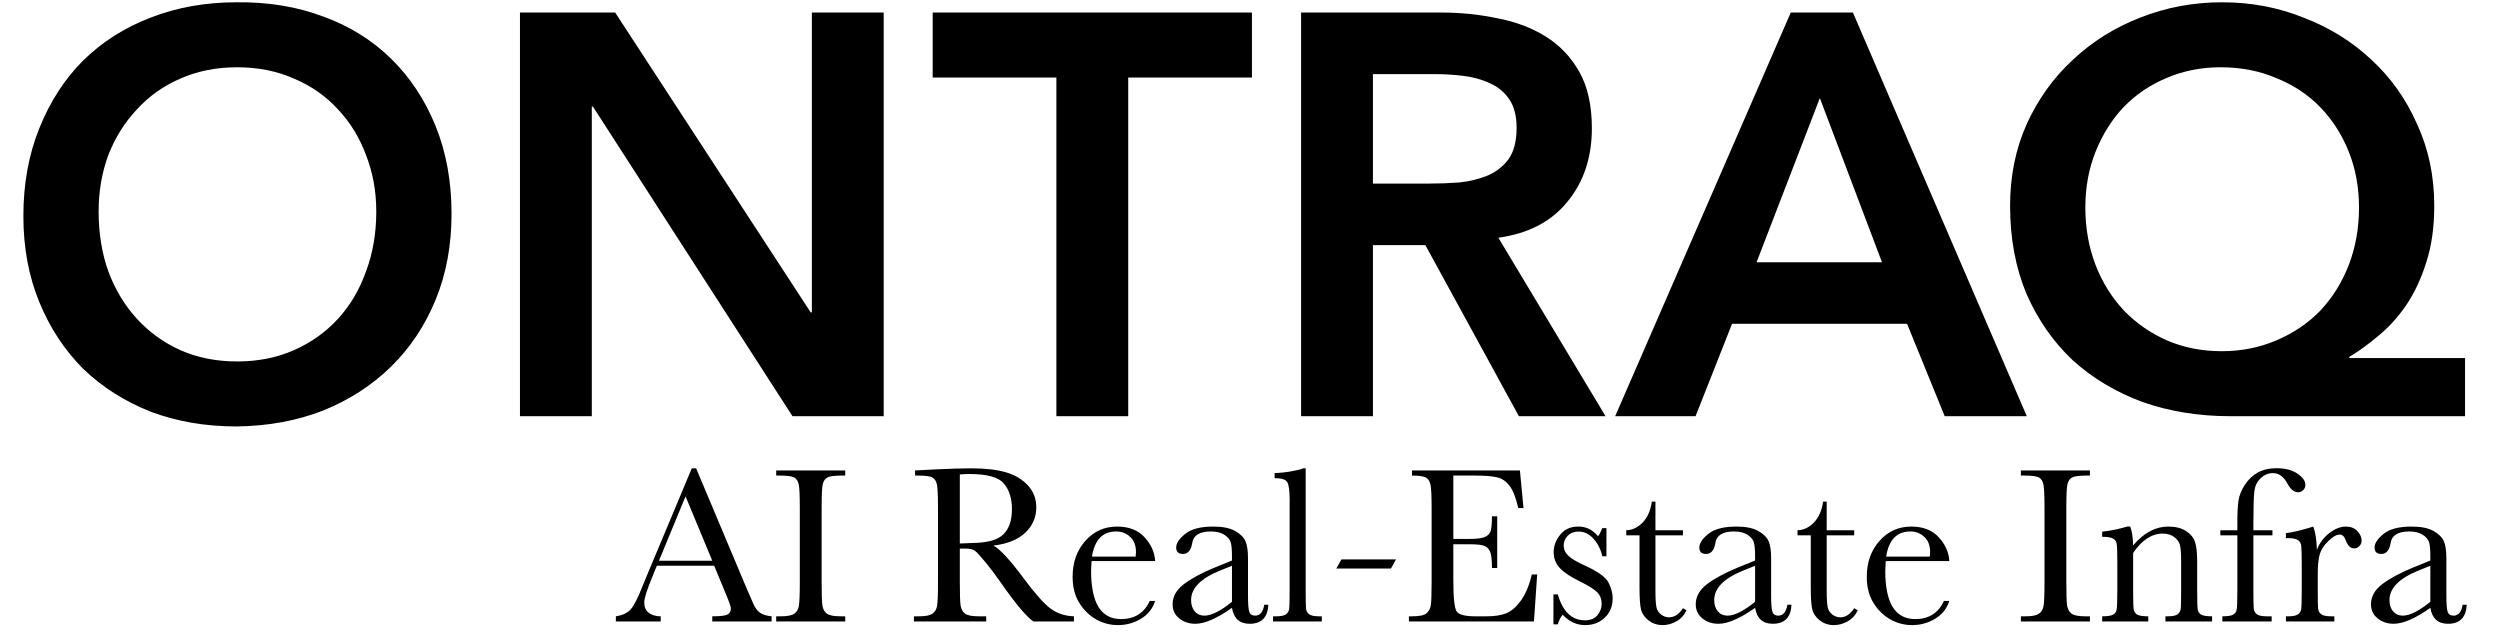
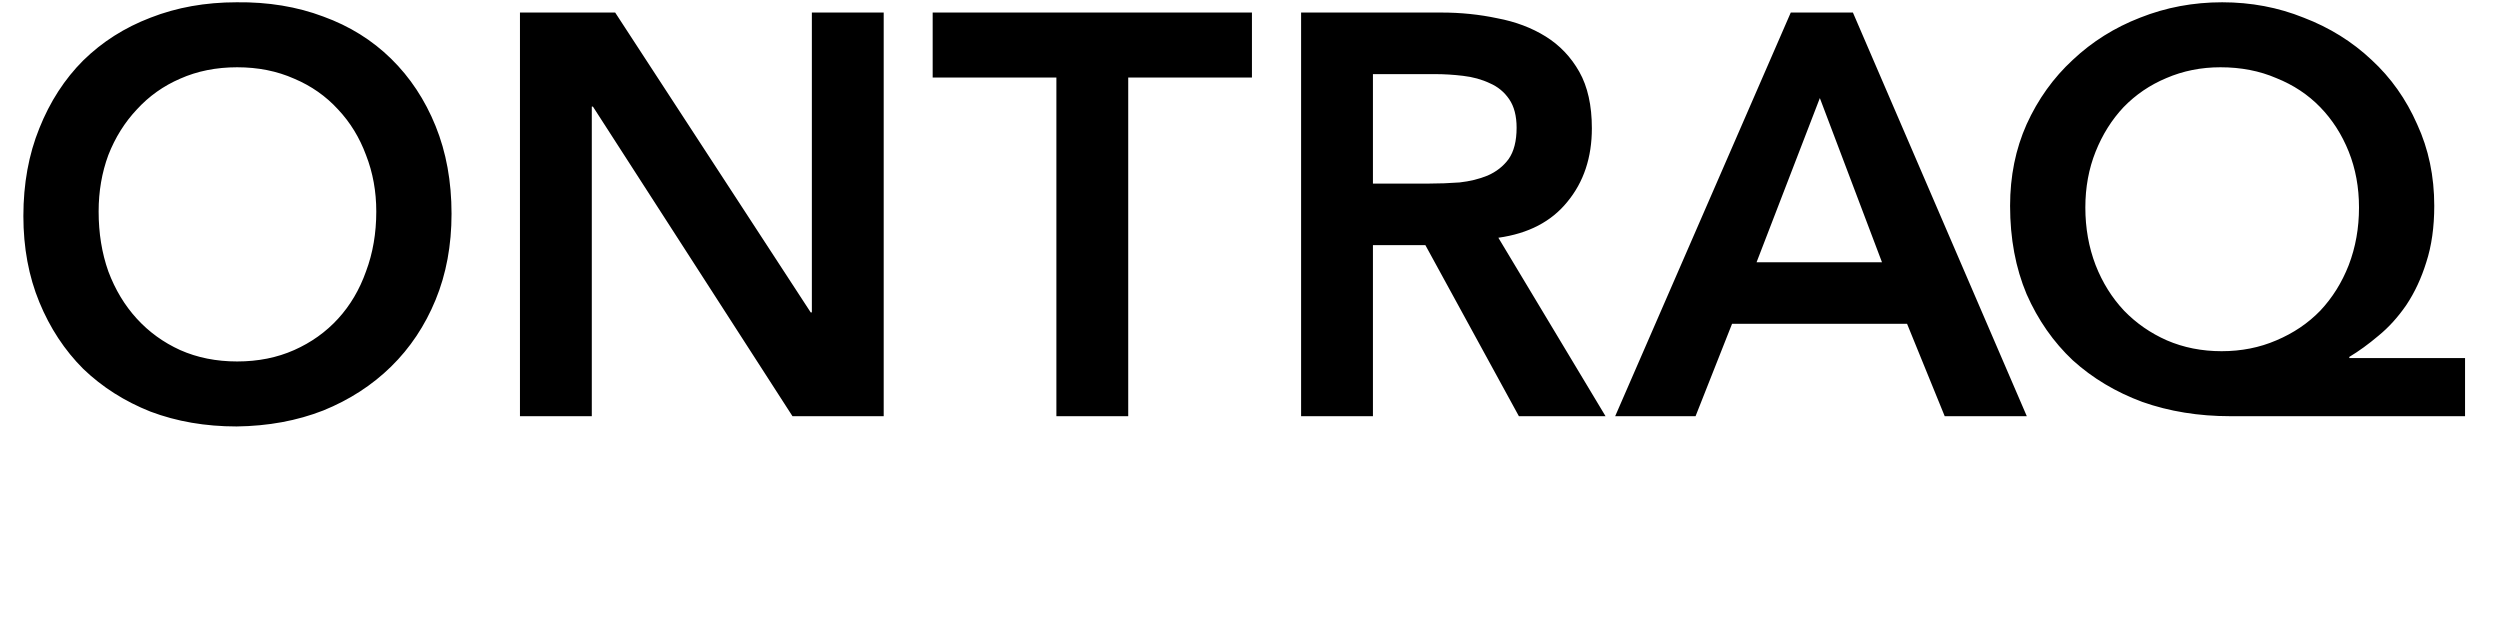
<svg xmlns="http://www.w3.org/2000/svg" width="877" height="226" viewBox="0 0 877 226" fill="none">
  <path d="M8.2 75.8C8.2 64.467 10.067 54.2 13.8 45C17.533 35.667 22.667 27.733 29.2 21.2C35.867 14.667 43.733 9.667 52.8 6.2C62 2.6 72.067 0.8 83 0.8C94.067 0.667 104.2 2.333 113.4 5.8C122.6 9.133 130.533 14.067 137.2 20.6C143.867 27.133 149.067 35 152.8 44.2C156.533 53.4 158.4 63.667 158.4 75C158.4 86.067 156.533 96.133 152.8 105.2C149.067 114.267 143.867 122.067 137.2 128.6C130.533 135.133 122.6 140.267 113.4 144C104.2 147.6 94.067 149.467 83 149.6C72.067 149.6 62 147.867 52.8 144.4C43.733 140.8 35.867 135.8 29.2 129.4C22.667 122.867 17.533 115.067 13.8 106C10.067 96.933 8.2 86.867 8.2 75.8ZM34.6 74.2C34.6 81.8 35.733 88.8 38 95.2C40.4 101.6 43.733 107.133 48 111.8C52.267 116.467 57.333 120.133 63.2 122.8C69.2 125.467 75.867 126.8 83.2 126.8C90.533 126.8 97.2 125.467 103.2 122.8C109.2 120.133 114.333 116.467 118.6 111.8C122.867 107.133 126.133 101.6 128.4 95.2C130.8 88.8 132 81.8 132 74.2C132 67.133 130.8 60.533 128.4 54.4C126.133 48.267 122.867 42.933 118.6 38.4C114.333 33.733 109.2 30.133 103.2 27.6C97.2 24.933 90.533 23.6 83.2 23.6C75.867 23.6 69.2 24.933 63.2 27.6C57.333 30.133 52.267 33.733 48 38.4C43.733 42.933 40.4 48.267 38 54.4C35.733 60.533 34.6 67.133 34.6 74.2ZM182.402 4.4H215.802L284.402 109.6H284.802V4.4H310.002V146H278.002L208.002 37.4H207.602V146H182.402V4.4ZM370.581 27.2H327.181V4.4H439.181V27.2H395.781V146H370.581V27.2ZM456.425 4.4H505.625C512.425 4.4 518.958 5.067 525.225 6.4C531.625 7.6 537.292 9.733 542.225 12.8C547.158 15.867 551.092 20 554.025 25.2C556.958 30.4 558.425 37 558.425 45C558.425 55.267 555.558 63.867 549.825 70.8C544.225 77.733 536.158 81.933 525.625 83.4L563.225 146H532.825L500.025 86H481.625V146H456.425V4.4ZM501.225 64.4C504.825 64.4 508.425 64.267 512.025 64C515.625 63.6 518.892 62.8 521.825 61.6C524.892 60.267 527.358 58.333 529.225 55.8C531.092 53.133 532.025 49.467 532.025 44.8C532.025 40.667 531.158 37.333 529.425 34.8C527.692 32.267 525.425 30.4 522.625 29.2C519.825 27.867 516.692 27 513.225 26.6C509.892 26.2 506.625 26 503.425 26H481.625V64.4H501.225ZM628.202 4.4H650.002L711.002 146H682.202L669.002 113.6H607.602L594.802 146H566.602L628.202 4.4ZM660.202 92L638.402 34.4L616.202 92H660.202ZM864.738 146H782.338C771.271 146 761.004 144.333 751.538 141C742.204 137.533 734.071 132.667 727.138 126.4C720.338 120 714.938 112.267 710.938 103.2C707.071 94 705.138 83.667 705.138 72.2C705.138 61.8 707.071 52.267 710.938 43.6C714.938 34.8 720.338 27.267 727.138 21C733.938 14.6 741.804 9.667 750.738 6.2C759.804 2.6 769.404 0.8 779.538 0.8C789.671 0.8 799.204 2.6 808.138 6.2C817.204 9.667 825.138 14.6 831.938 21C838.738 27.267 844.071 34.8 847.938 43.6C851.938 52.267 853.938 61.8 853.938 72.2C853.938 79.667 853.004 86.267 851.138 92C849.404 97.6 847.071 102.6 844.138 107C841.204 111.267 837.938 114.867 834.338 117.8C830.871 120.733 827.471 123.2 824.138 125.2V125.6H864.738V146ZM778.938 23.6C772.138 23.6 765.804 24.867 759.938 27.4C754.204 29.8 749.204 33.2 744.938 37.6C740.804 42 737.538 47.2 735.138 53.2C732.738 59.2 731.538 65.733 731.538 72.8C731.538 80 732.738 86.733 735.138 93C737.538 99.133 740.871 104.467 745.138 109C749.404 113.4 754.404 116.867 760.138 119.4C766.004 121.933 772.404 123.2 779.338 123.2C786.271 123.2 792.671 121.933 798.538 119.4C804.538 116.867 809.671 113.4 813.938 109C818.204 104.467 821.538 99.133 823.938 93C826.338 86.733 827.538 80 827.538 72.8C827.538 65.733 826.338 59.2 823.938 53.2C821.538 47.2 818.204 42 813.938 37.6C809.671 33.2 804.538 29.8 798.538 27.4C792.671 24.867 786.138 23.6 778.938 23.6Z" fill="black" />
-   <path d="M250.531 198.469H230.414L229.047 201.828C227.016 206.698 226 209.875 226 211.359C226 212.948 226.534 214.159 227.602 214.992C228.695 215.799 230.089 216.203 231.781 216.203V218H216.039V216.203C218.383 215.839 220.128 215.018 221.273 213.742C222.419 212.44 223.799 209.719 225.414 205.578C225.544 205.188 226.169 203.677 227.289 201.047L242.68 164.289H244.203L261.898 206.359L264.32 211.906C264.867 213.156 265.596 214.146 266.508 214.875C267.445 215.578 268.839 216.021 270.688 216.203V218H249.867V216.203C252.419 216.203 254.138 216.021 255.023 215.656C255.935 215.266 256.391 214.51 256.391 213.391C256.391 212.818 255.792 211.112 254.594 208.273L250.531 198.469ZM249.867 196.711L240.492 174.133L231.156 196.711H249.867ZM272.289 166.828V165.031H296.508V166.828H295.375C292.771 166.828 291.065 167.049 290.258 167.492C289.451 167.909 288.904 168.703 288.617 169.875C288.357 171.047 288.227 173.833 288.227 178.234V204.211C288.227 208.378 288.318 211.112 288.5 212.414C288.708 213.69 289.229 214.641 290.062 215.266C290.922 215.891 292.549 216.203 294.945 216.203H296.508V218H272.289V216.203H273.852C276.117 216.203 277.68 215.917 278.539 215.344C279.424 214.771 279.984 213.885 280.219 212.688C280.453 211.464 280.57 208.638 280.57 204.211V178.234C280.57 174.016 280.453 171.294 280.219 170.07C279.984 168.846 279.464 168 278.656 167.531C277.849 167.062 276.104 166.828 273.422 166.828H272.289ZM376.742 218H362.484C359.958 216.229 356.091 211.594 350.883 204.094C349.216 201.698 347.484 199.406 345.688 197.219C343.891 195.005 342.654 193.664 341.977 193.195C341.299 192.701 340.245 192.453 338.812 192.453H336.703V204.211C336.703 208.378 336.794 211.112 336.977 212.414C337.185 213.69 337.706 214.641 338.539 215.266C339.398 215.891 341.026 216.203 343.422 216.203H345.961V218H320.609V216.203H322.328C324.594 216.203 326.156 215.917 327.016 215.344C327.901 214.771 328.461 213.885 328.695 212.688C328.93 211.464 329.047 208.638 329.047 204.211V178.234C329.047 174.016 328.93 171.294 328.695 170.07C328.461 168.846 327.94 168 327.133 167.531C326.326 167.062 324.581 166.828 321.898 166.828H321V165.031L328.578 164.641C333.63 164.406 337.641 164.289 340.609 164.289C345.661 164.289 349.763 164.758 352.914 165.695C356.091 166.633 358.656 168.169 360.609 170.305C362.562 172.44 363.539 174.992 363.539 177.961C363.539 181.424 362.263 184.38 359.711 186.828C357.159 189.276 353.409 190.799 348.461 191.398C350.674 192.466 354.242 196.32 359.164 202.961C363.174 208.352 366.326 211.88 368.617 213.547C370.909 215.214 373.617 216.099 376.742 216.203V218ZM336.703 190.656C338.656 190.604 340.674 190.526 342.758 190.422C344.841 190.318 346.651 190.031 348.188 189.562C349.724 189.094 350.961 188.417 351.898 187.531C352.862 186.62 353.617 185.435 354.164 183.977C354.711 182.518 354.984 180.721 354.984 178.586C354.984 174.862 354.047 171.88 352.172 169.641C350.323 167.401 346.273 166.281 340.023 166.281C339.06 166.281 337.953 166.333 336.703 166.438V190.656ZM405.219 196.828H382.914C382.81 198.365 382.758 199.51 382.758 200.266C382.758 205.891 383.63 210.122 385.375 212.961C387.146 215.773 389.776 217.18 393.266 217.18C398.005 217.18 401.365 215.057 403.344 210.812H405.219C404.385 213.469 402.732 215.552 400.258 217.062C397.784 218.547 395.089 219.289 392.172 219.289C389.464 219.289 386.898 218.612 384.477 217.258C382.081 215.878 380.115 213.938 378.578 211.438C377.042 208.938 376.273 205.904 376.273 202.336C376.273 197.284 377.758 193.091 380.727 189.758C383.695 186.398 387.406 184.719 391.859 184.719C396.052 184.719 399.294 185.995 401.586 188.547C403.878 191.099 405.089 193.859 405.219 196.828ZM398.383 195.266C398.461 194.667 398.5 194.133 398.5 193.664C398.5 191.372 397.823 189.602 396.469 188.352C395.141 187.076 393.5 186.438 391.547 186.438C386.807 186.438 383.982 189.38 383.07 195.266H398.383ZM443.5 212.141H444.945C444.711 216.594 442.523 218.82 438.383 218.82C436.612 218.82 435.206 218.352 434.164 217.414C433.148 216.477 432.484 215.083 432.172 213.234C429.568 215.083 427.185 216.477 425.023 217.414C422.888 218.352 420.974 218.82 419.281 218.82C417.12 218.82 415.258 218.195 413.695 216.945C412.133 215.695 411.352 214.042 411.352 211.984C411.352 209.302 412.654 206.958 415.258 204.953C417.888 202.948 421.508 200.995 426.117 199.094L432.172 196.633V195.07C432.172 192.857 432.029 191.255 431.742 190.266C431.456 189.276 430.714 188.391 429.516 187.609C428.318 186.828 426.742 186.438 424.789 186.438C420.883 186.438 418.708 187.74 418.266 190.344C417.849 193 416.755 194.328 414.984 194.328C413.396 194.328 412.602 193.573 412.602 192.062C412.602 190.578 413.656 188.99 415.766 187.297C417.875 185.578 421.156 184.719 425.609 184.719C428.917 184.719 431.482 185.24 433.305 186.281C435.128 187.323 436.326 188.508 436.898 189.836C437.497 191.164 437.797 193.195 437.797 195.93V208.859C437.797 211.88 437.953 213.82 438.266 214.68C438.578 215.539 439.255 215.969 440.297 215.969C442.016 215.969 443.083 214.693 443.5 212.141ZM432.172 198.469L427.914 200.188C421.195 202.922 417.836 206.359 417.836 210.5C417.836 212.141 418.266 213.469 419.125 214.484C419.984 215.474 421.104 215.969 422.484 215.969C423.708 215.969 425.128 215.565 426.742 214.758C428.357 213.951 430.167 212.74 432.172 211.125V198.469ZM458.031 164.289V207.023C458.031 210.435 458.07 212.583 458.148 213.469C458.253 214.354 458.63 215.031 459.281 215.5C459.932 215.969 461.091 216.203 462.758 216.203H463.695V218H446.586V216.203H447.68C449.242 216.203 450.349 215.995 451 215.578C451.677 215.135 452.081 214.523 452.211 213.742C452.341 212.961 452.406 210.721 452.406 207.023V175.383C452.406 172.023 452.107 169.914 451.508 169.055C450.909 168.169 449.451 167.727 447.133 167.727V165.93C448.721 165.93 450.583 165.747 452.719 165.383C454.88 165.018 456.365 164.654 457.172 164.289H458.031ZM470.57 196.242H489.711L487.953 199.445H468.773L470.57 196.242ZM537.367 201.516H539.242L538.109 218H494.242V216.203H495.336C497.966 216.203 499.659 215.852 500.414 215.148C501.195 214.445 501.69 213.56 501.898 212.492C502.107 211.398 502.211 208.638 502.211 204.211V178.234C502.211 174.198 502.094 171.542 501.859 170.266C501.651 168.99 501.143 168.104 500.336 167.609C499.555 167.089 497.888 166.828 495.336 166.828V165.031H533.188L534.438 178.234H532.602C531.768 174.536 530.74 171.919 529.516 170.383C528.318 168.82 526.885 167.844 525.219 167.453C523.552 167.036 520.87 166.828 517.172 166.828H509.828V189.055H515.453C518.031 189.055 519.828 188.833 520.844 188.391C521.885 187.948 522.562 187.284 522.875 186.398C523.214 185.487 523.383 183.729 523.383 181.125H525.219V199.25H523.383C523.383 196.307 523.135 194.341 522.641 193.352C522.146 192.336 521.417 191.685 520.453 191.398C519.516 191.086 517.914 190.93 515.648 190.93H509.828V203.469C509.828 209.745 510.232 213.443 511.039 214.562C511.846 215.656 514.021 216.203 517.562 216.203H521.508C524.294 216.203 526.586 215.852 528.383 215.148C530.18 214.419 531.885 212.948 533.5 210.734C535.141 208.495 536.43 205.422 537.367 201.516ZM544.945 219.016V208.508H546.469C548.24 214.576 551.404 217.609 555.961 217.609C557.94 217.609 559.411 217.01 560.375 215.812C561.365 214.615 561.859 213.299 561.859 211.867C561.859 210.201 561.339 208.833 560.297 207.766C559.229 206.698 557.159 205.409 554.086 203.898C550.857 202.31 548.539 200.747 547.133 199.211C545.727 197.701 545.023 195.839 545.023 193.625C545.023 191.516 545.779 189.51 547.289 187.609C548.799 185.682 550.922 184.719 553.656 184.719C556.443 184.719 558.747 185.852 560.57 188.117C560.961 187.727 561.469 186.776 562.094 185.266H563.539V195.148H562.094C561.573 192.779 560.557 190.747 559.047 189.055C557.562 187.336 555.805 186.477 553.773 186.477C552.211 186.477 550.948 186.958 549.984 187.922C549.021 188.885 548.539 190.005 548.539 191.281C548.539 192.688 549.073 193.898 550.141 194.914C551.182 195.956 553.174 197.141 556.117 198.469C560.544 200.474 563.253 202.427 564.242 204.328C565.232 206.255 565.727 208.104 565.727 209.875C565.727 212.661 564.802 214.927 562.953 216.672C561.13 218.417 558.826 219.289 556.039 219.289C553.096 219.289 550.479 218.078 548.188 215.656C547.484 216.438 546.911 217.557 546.469 219.016H544.945ZM590.375 187.805H580.727V207.141C580.727 210.109 580.857 212.115 581.117 213.156C581.378 214.172 581.924 214.992 582.758 215.617C583.617 216.242 584.529 216.555 585.492 216.555C587.367 216.555 588.995 215.487 590.375 213.352L591.625 214.094C590.818 215.812 589.62 217.115 588.031 218C586.469 218.859 584.88 219.289 583.266 219.289C581.391 219.289 579.737 218.742 578.305 217.648C576.898 216.529 576.013 215.227 575.648 213.742C575.31 212.258 575.141 209.654 575.141 205.93V187.805H570.492V186.008C572.628 185.956 574.542 185.057 576.234 183.312C577.927 181.568 579.008 179.12 579.477 175.969H580.727V186.008H590.375V187.805ZM627.016 212.141H628.461C628.227 216.594 626.039 218.82 621.898 218.82C620.128 218.82 618.721 218.352 617.68 217.414C616.664 216.477 616 215.083 615.688 213.234C613.083 215.083 610.701 216.477 608.539 217.414C606.404 218.352 604.49 218.82 602.797 218.82C600.635 218.82 598.773 218.195 597.211 216.945C595.648 215.695 594.867 214.042 594.867 211.984C594.867 209.302 596.169 206.958 598.773 204.953C601.404 202.948 605.023 200.995 609.633 199.094L615.688 196.633V195.07C615.688 192.857 615.544 191.255 615.258 190.266C614.971 189.276 614.229 188.391 613.031 187.609C611.833 186.828 610.258 186.438 608.305 186.438C604.398 186.438 602.224 187.74 601.781 190.344C601.365 193 600.271 194.328 598.5 194.328C596.911 194.328 596.117 193.573 596.117 192.062C596.117 190.578 597.172 188.99 599.281 187.297C601.391 185.578 604.672 184.719 609.125 184.719C612.432 184.719 614.997 185.24 616.82 186.281C618.643 187.323 619.841 188.508 620.414 189.836C621.013 191.164 621.312 193.195 621.312 195.93V208.859C621.312 211.88 621.469 213.82 621.781 214.68C622.094 215.539 622.771 215.969 623.812 215.969C625.531 215.969 626.599 214.693 627.016 212.141ZM615.688 198.469L611.43 200.188C604.711 202.922 601.352 206.359 601.352 210.5C601.352 212.141 601.781 213.469 602.641 214.484C603.5 215.474 604.62 215.969 606 215.969C607.224 215.969 608.643 215.565 610.258 214.758C611.872 213.951 613.682 212.74 615.688 211.125V198.469ZM650.453 187.805H640.805V207.141C640.805 210.109 640.935 212.115 641.195 213.156C641.456 214.172 642.003 214.992 642.836 215.617C643.695 216.242 644.607 216.555 645.57 216.555C647.445 216.555 649.073 215.487 650.453 213.352L651.703 214.094C650.896 215.812 649.698 217.115 648.109 218C646.547 218.859 644.958 219.289 643.344 219.289C641.469 219.289 639.815 218.742 638.383 217.648C636.977 216.529 636.091 215.227 635.727 213.742C635.388 212.258 635.219 209.654 635.219 205.93V187.805H630.57V186.008C632.706 185.956 634.62 185.057 636.312 183.312C638.005 181.568 639.086 179.12 639.555 175.969H640.805V186.008H650.453V187.805ZM683.812 196.828H661.508C661.404 198.365 661.352 199.51 661.352 200.266C661.352 205.891 662.224 210.122 663.969 212.961C665.74 215.773 668.37 217.18 671.859 217.18C676.599 217.18 679.958 215.057 681.938 210.812H683.812C682.979 213.469 681.326 215.552 678.852 217.062C676.378 218.547 673.682 219.289 670.766 219.289C668.057 219.289 665.492 218.612 663.07 217.258C660.674 215.878 658.708 213.938 657.172 211.438C655.635 208.938 654.867 205.904 654.867 202.336C654.867 197.284 656.352 193.091 659.32 189.758C662.289 186.398 666 184.719 670.453 184.719C674.646 184.719 677.888 185.995 680.18 188.547C682.471 191.099 683.682 193.859 683.812 196.828ZM676.977 195.266C677.055 194.667 677.094 194.133 677.094 193.664C677.094 191.372 676.417 189.602 675.062 188.352C673.734 187.076 672.094 186.438 670.141 186.438C665.401 186.438 662.576 189.38 661.664 195.266H676.977ZM708.93 166.828V165.031H733.148V166.828H732.016C729.411 166.828 727.706 167.049 726.898 167.492C726.091 167.909 725.544 168.703 725.258 169.875C724.997 171.047 724.867 173.833 724.867 178.234V204.211C724.867 208.378 724.958 211.112 725.141 212.414C725.349 213.69 725.87 214.641 726.703 215.266C727.562 215.891 729.19 216.203 731.586 216.203H733.148V218H708.93V216.203H710.492C712.758 216.203 714.32 215.917 715.18 215.344C716.065 214.771 716.625 213.885 716.859 212.688C717.094 211.464 717.211 208.638 717.211 204.211V178.234C717.211 174.016 717.094 171.294 716.859 170.07C716.625 168.846 716.104 168 715.297 167.531C714.49 167.062 712.745 166.828 710.062 166.828H708.93ZM746.234 184.719H747.289C747.888 186.333 748.227 188.534 748.305 191.32C750.18 189.107 752.146 187.453 754.203 186.359C756.26 185.266 758.409 184.719 760.648 184.719C763.201 184.719 765.284 185.253 766.898 186.32C768.539 187.388 769.594 188.703 770.062 190.266C770.531 191.802 770.766 194.055 770.766 197.023V207.023C770.766 210.721 770.831 212.974 770.961 213.781C771.091 214.589 771.495 215.201 772.172 215.617C772.875 216.008 774.151 216.203 776 216.203V218H759.633V216.203H760.375C762.25 216.203 763.474 215.93 764.047 215.383C764.62 214.836 764.945 214.198 765.023 213.469C765.102 212.74 765.141 210.591 765.141 207.023V196.711C765.141 194.185 765.01 192.388 764.75 191.32C764.516 190.227 763.852 189.263 762.758 188.43C761.69 187.596 760.323 187.18 758.656 187.18C756.755 187.18 754.932 187.753 753.188 188.898C751.469 190.018 749.841 191.711 748.305 193.977V207.023C748.305 210.721 748.37 212.974 748.5 213.781C748.656 214.589 749.073 215.201 749.75 215.617C750.453 216.008 751.742 216.203 753.617 216.203V218H737.445V216.203C739.242 216.203 740.492 216.021 741.195 215.656C741.898 215.292 742.328 214.745 742.484 214.016C742.667 213.26 742.758 210.93 742.758 207.023V197.492C742.758 193.768 742.68 191.516 742.523 190.734C742.393 189.927 741.977 189.328 741.273 188.938C740.596 188.521 739.32 188.312 737.445 188.312V186.516C740.31 186.203 743.24 185.604 746.234 184.719ZM797.172 186.008V187.805H790.492V207.023C790.492 210.435 790.531 212.583 790.609 213.469C790.714 214.354 791.091 215.031 791.742 215.5C792.393 215.969 793.552 216.203 795.219 216.203H796.898V218H779.594V216.203C781.391 216.203 782.628 216.021 783.305 215.656C784.008 215.292 784.438 214.745 784.594 214.016C784.776 213.26 784.867 210.93 784.867 207.023V187.805H778.891V186.008H784.867V183.117C784.867 179.888 784.997 177.388 785.258 175.617C785.518 173.846 786.247 172.023 787.445 170.148C788.669 168.247 790.193 166.789 792.016 165.773C793.865 164.758 796.052 164.25 798.578 164.25C801.651 164.25 804.112 164.888 805.961 166.164C807.81 167.44 808.734 168.742 808.734 170.07C808.734 170.826 808.474 171.451 807.953 171.945C807.432 172.44 806.82 172.688 806.117 172.688C804.737 172.688 803.474 171.62 802.328 169.484C801.052 167.141 799.398 165.969 797.367 165.969C795.727 165.969 794.281 166.568 793.031 167.766C791.807 168.938 791.078 170.409 790.844 172.18C790.609 173.951 790.492 177.753 790.492 183.586V186.008H797.172ZM812.758 192.883C813.643 190.565 815.076 188.625 817.055 187.062C819.06 185.5 821.013 184.719 822.914 184.719C824.633 184.719 825.987 185.253 826.977 186.32C827.966 187.388 828.461 188.482 828.461 189.602C828.461 190.357 828.201 191.008 827.68 191.555C827.185 192.102 826.573 192.375 825.844 192.375C824.542 192.375 823.552 191.411 822.875 189.484C822.406 188.182 821.703 187.531 820.766 187.531C819.646 187.531 818.305 188.299 816.742 189.836C815.18 191.346 814.177 192.922 813.734 194.562C813.292 196.203 813.07 198.456 813.07 201.32V207.023C813.07 210.435 813.109 212.583 813.188 213.469C813.292 214.354 813.669 215.031 814.32 215.5C814.971 215.969 816.13 216.203 817.797 216.203H818.891V218H801.898V216.203H802.719C804.281 216.203 805.388 215.995 806.039 215.578C806.716 215.135 807.12 214.523 807.25 213.742C807.38 212.961 807.445 210.721 807.445 207.023V198C807.445 194.562 807.393 192.414 807.289 191.555C807.211 190.669 806.846 189.992 806.195 189.523C805.544 189.029 804.385 188.781 802.719 188.781H801.898V187.023C804.346 186.737 807.549 185.969 811.508 184.719C812.263 186.776 812.68 189.497 812.758 192.883ZM863.891 212.141H865.336C865.102 216.594 862.914 218.82 858.773 218.82C857.003 218.82 855.596 218.352 854.555 217.414C853.539 216.477 852.875 215.083 852.562 213.234C849.958 215.083 847.576 216.477 845.414 217.414C843.279 218.352 841.365 218.82 839.672 218.82C837.51 218.82 835.648 218.195 834.086 216.945C832.523 215.695 831.742 214.042 831.742 211.984C831.742 209.302 833.044 206.958 835.648 204.953C838.279 202.948 841.898 200.995 846.508 199.094L852.562 196.633V195.07C852.562 192.857 852.419 191.255 852.133 190.266C851.846 189.276 851.104 188.391 849.906 187.609C848.708 186.828 847.133 186.438 845.18 186.438C841.273 186.438 839.099 187.74 838.656 190.344C838.24 193 837.146 194.328 835.375 194.328C833.786 194.328 832.992 193.573 832.992 192.062C832.992 190.578 834.047 188.99 836.156 187.297C838.266 185.578 841.547 184.719 846 184.719C849.307 184.719 851.872 185.24 853.695 186.281C855.518 187.323 856.716 188.508 857.289 189.836C857.888 191.164 858.188 193.195 858.188 195.93V208.859C858.188 211.88 858.344 213.82 858.656 214.68C858.969 215.539 859.646 215.969 860.688 215.969C862.406 215.969 863.474 214.693 863.891 212.141ZM852.562 198.469L848.305 200.188C841.586 202.922 838.227 206.359 838.227 210.5C838.227 212.141 838.656 213.469 839.516 214.484C840.375 215.474 841.495 215.969 842.875 215.969C844.099 215.969 845.518 215.565 847.133 214.758C848.747 213.951 850.557 212.74 852.562 211.125V198.469Z" fill="black" />
</svg>